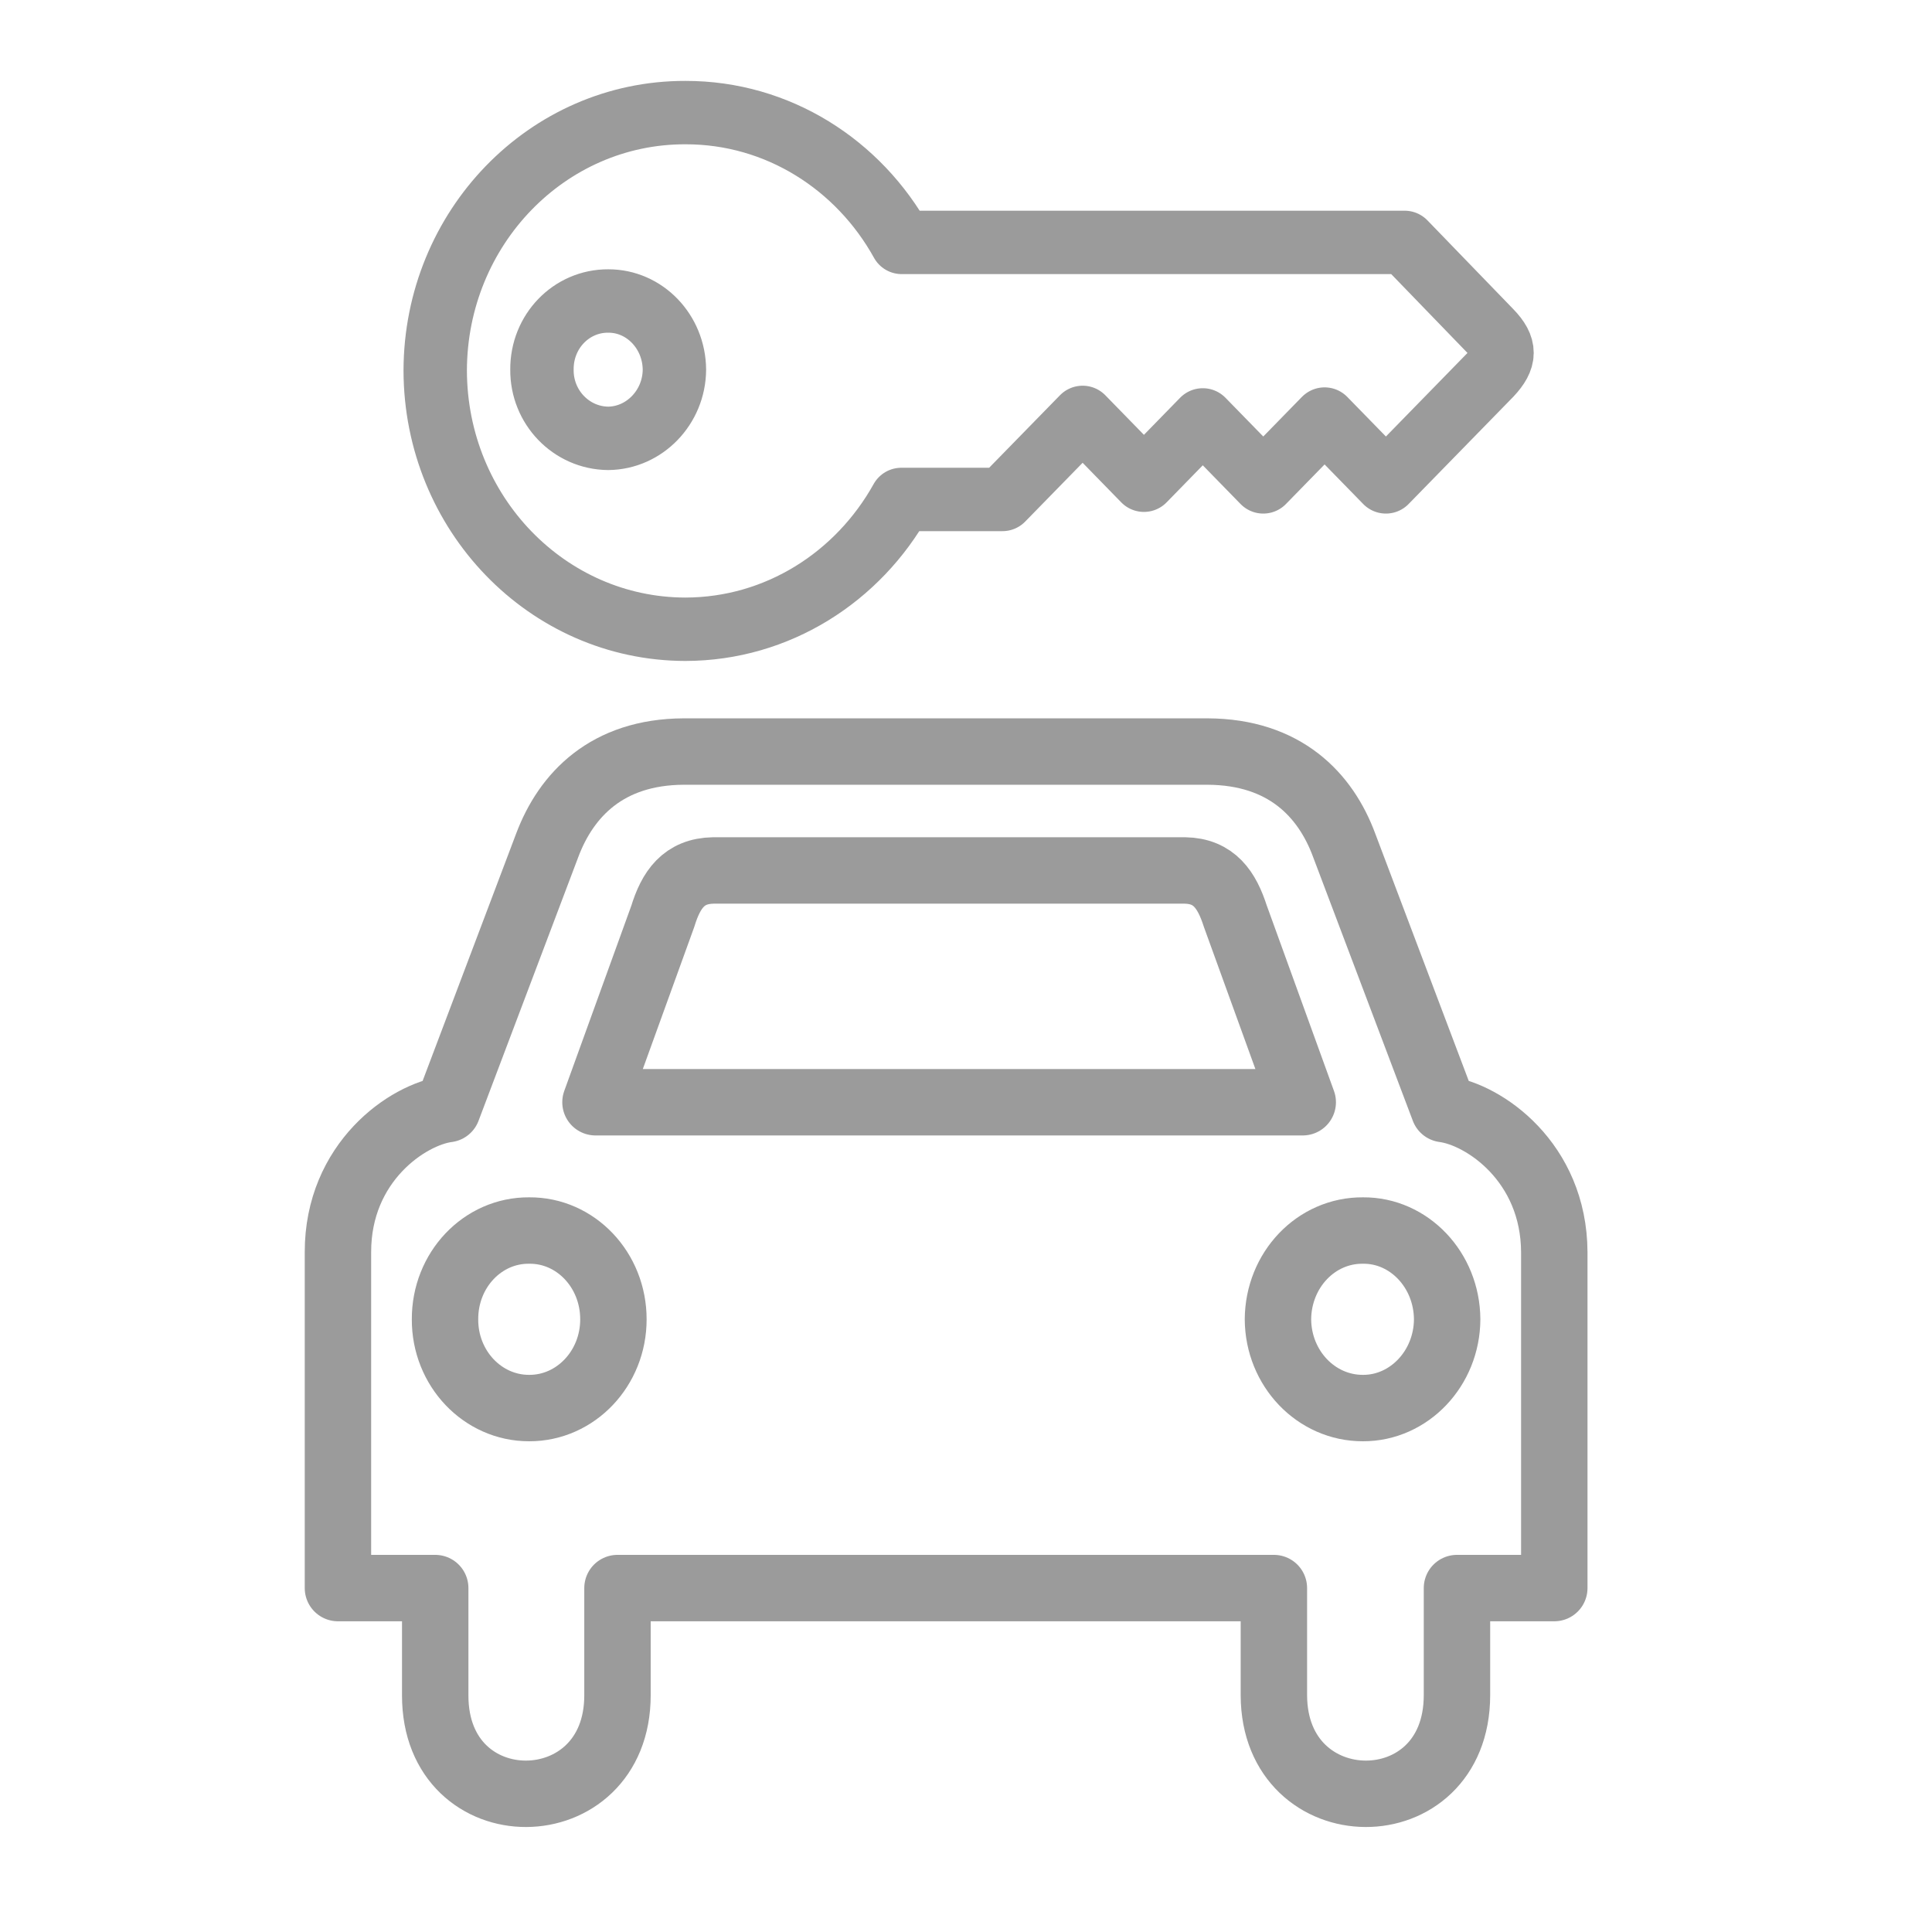
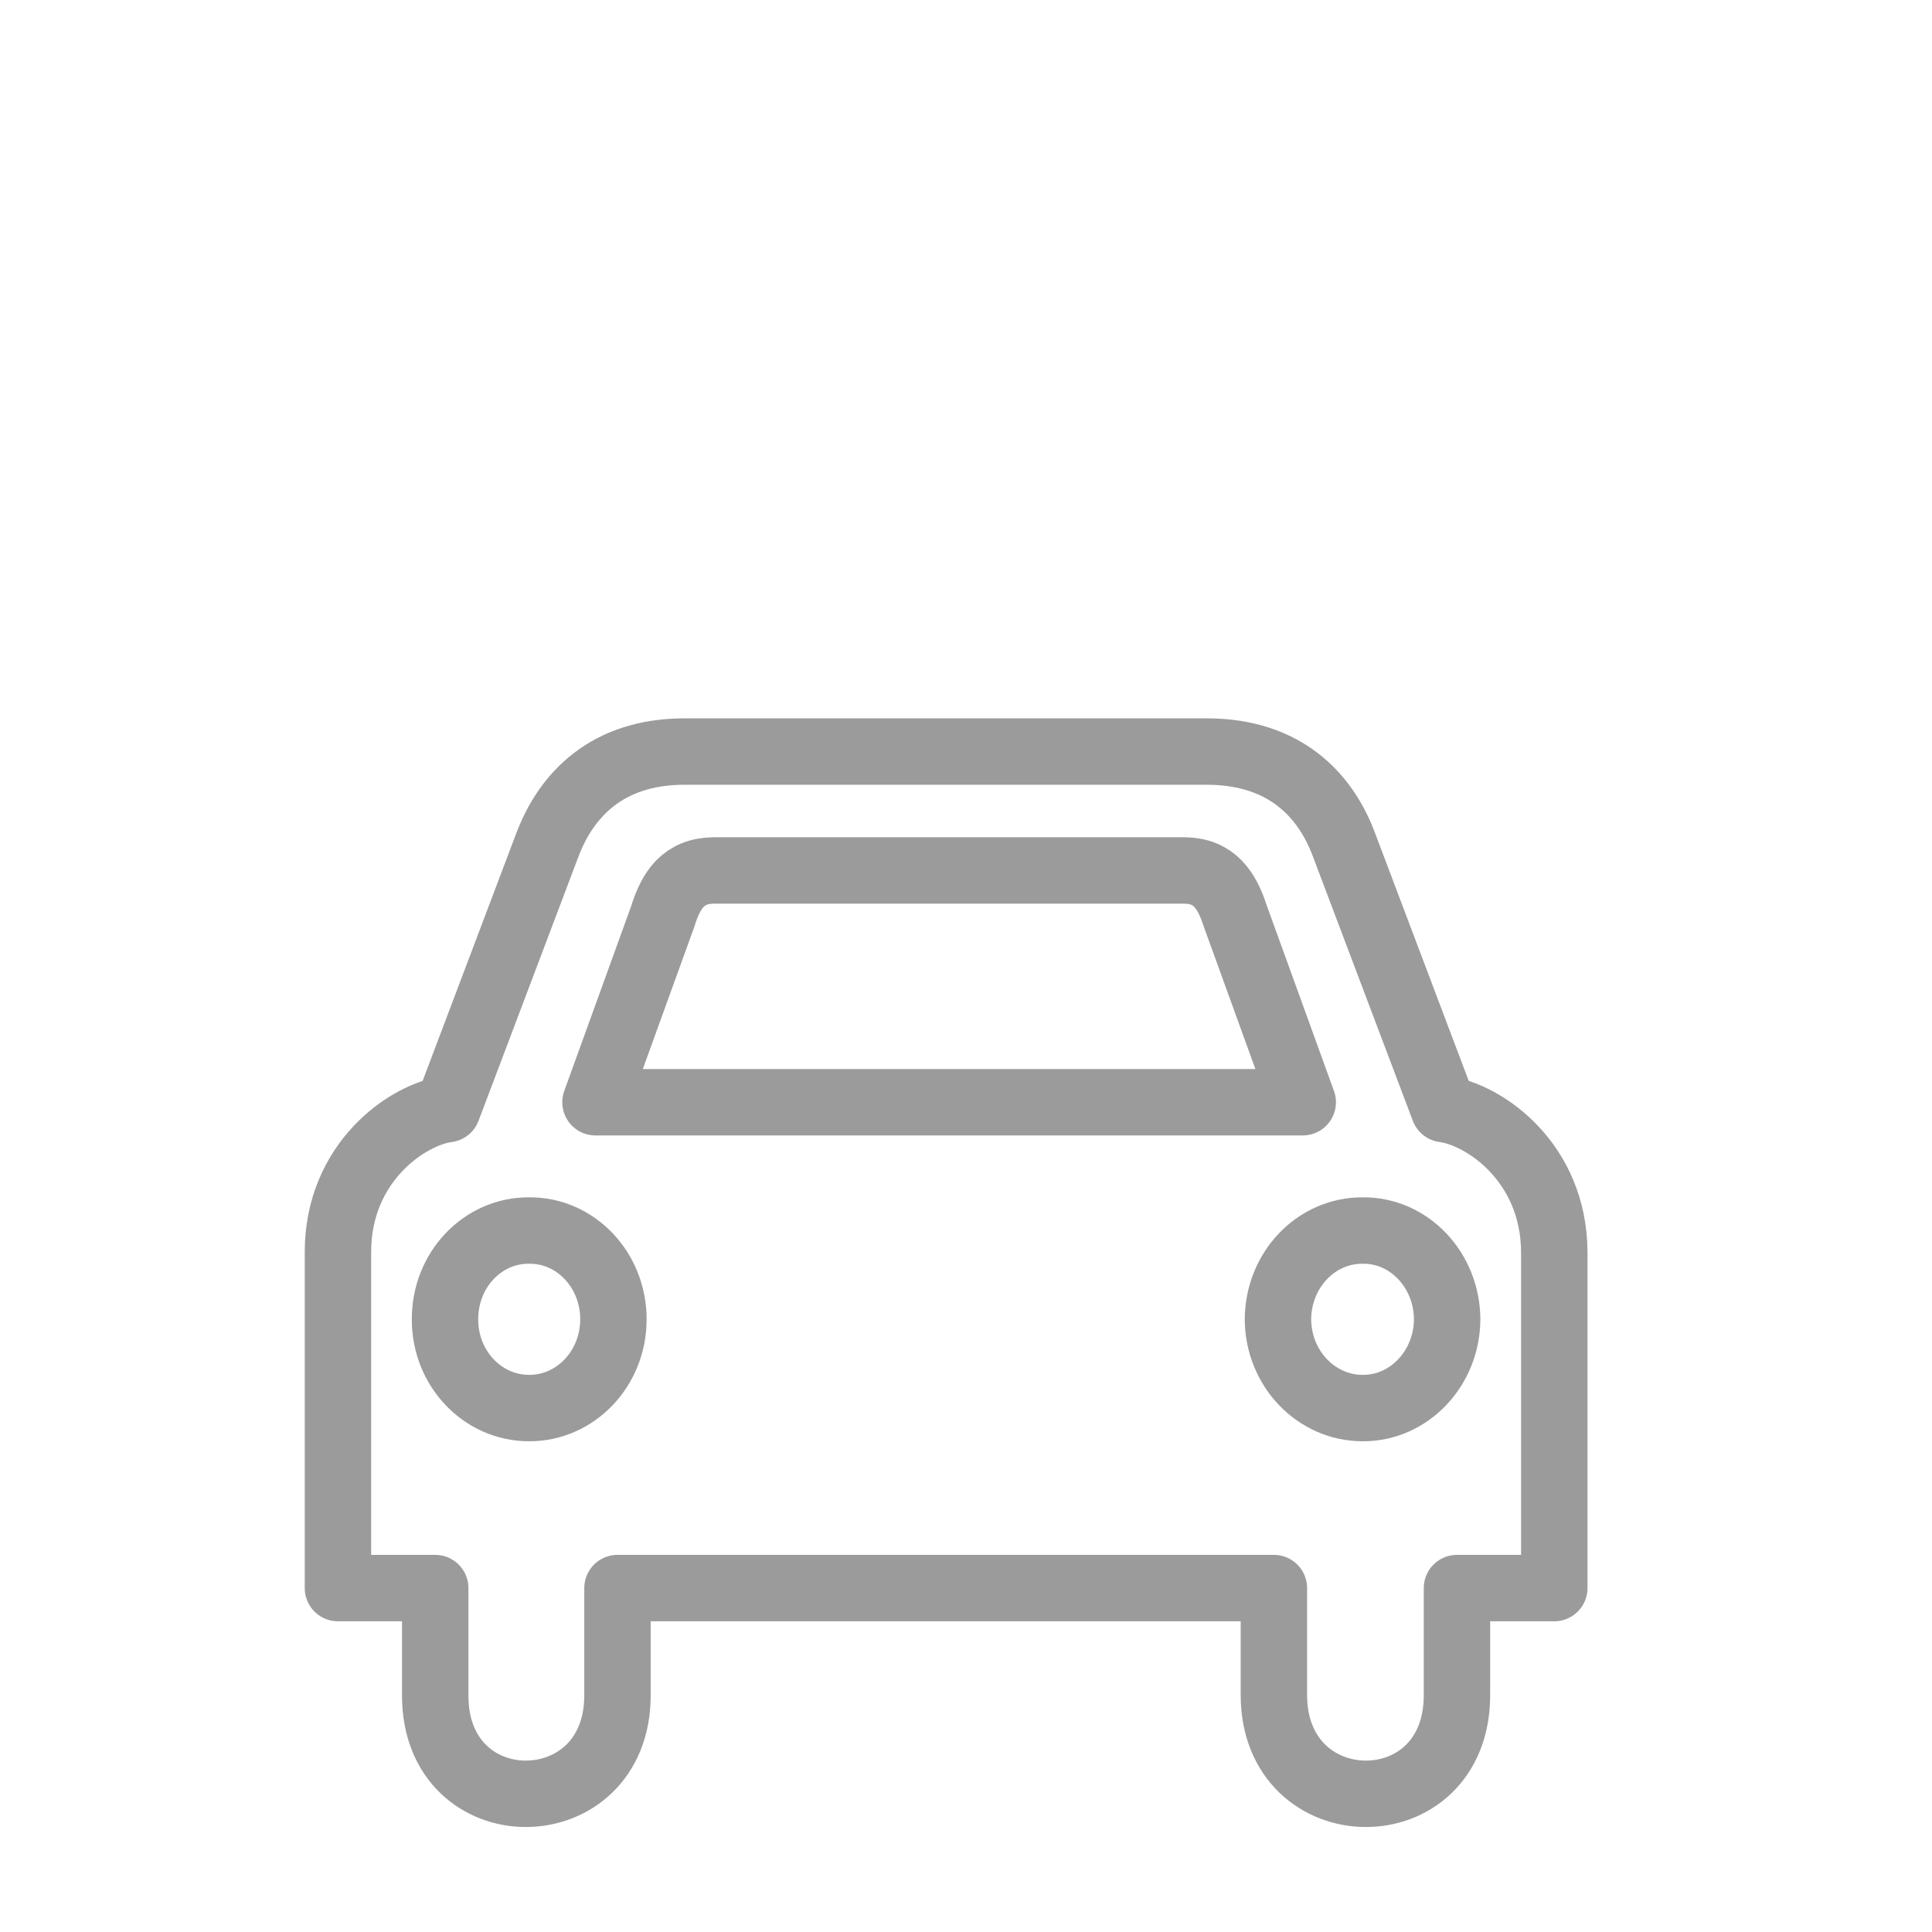
<svg xmlns="http://www.w3.org/2000/svg" width="64px" height="64px" viewBox="0 0 64 64" version="1.1">
  <title>Desktop Copy 14</title>
  <desc>Created with Sketch.</desc>
  <defs />
  <g id="Page-1" stroke="none" stroke-width="1" fill="none" fill-rule="evenodd" stroke-linecap="round" stroke-linejoin="round">
    <g id="Desktop-Copy-14" stroke="#9B9B9B">
      <g id="Group-5" transform="translate(11, 3)">
        <path d="M34.151,43.644 C32.595,43.648 31.344,42.328 31.334,40.705 C31.344,39.07 32.595,37.749 34.151,37.763 C35.679,37.75 36.93,39.071 36.939,40.705 C36.93,42.328 35.679,43.648 34.151,43.644 L34.151,43.644 Z M20.44,33.513 L20.416,33.513 L8.726,33.513 L10.957,27.351 C11.226,26.477 11.645,25.851 12.631,25.835 L20.416,25.835 L20.44,25.835 L28.25,25.835 C29.222,25.851 29.641,26.477 29.922,27.351 L32.155,33.513 L20.44,33.513 L20.44,33.513 Z M6.531,43.644 C4.986,43.648 3.735,42.328 3.742,40.705 C3.735,39.07 4.986,37.749 6.531,37.763 C8.071,37.75 9.322,39.071 9.32,40.705 C9.322,42.328 8.071,43.648 6.531,43.644 L6.531,43.644 Z M36.831,33.74 L33.528,25.003 C32.911,23.331 31.56,21.908 29.005,21.896 L24.348,21.896 L16.387,21.896 L11.648,21.896 C9.106,21.907 7.756,23.33 7.127,25.003 L3.823,33.74 C2.511,33.913 0.19,35.492 0.195,38.483 L0.195,49.607 L3.417,49.607 L3.417,53.158 C3.409,57.536 9.456,57.484 9.455,53.158 L9.455,49.607 L20.34,49.607 L31.199,49.607 L31.199,53.158 C31.212,57.484 37.26,57.536 37.264,53.158 L37.264,49.607 L40.488,49.607 L40.488,38.483 C40.477,35.492 38.154,33.913 36.831,33.74 L36.831,33.74 Z" id="Stroke-1" stroke-width="2.2" />
-         <path d="M9.147,11.521 C7.925,11.509 6.942,10.491 6.953,9.246 C6.942,7.983 7.925,6.965 9.147,6.971 C10.349,6.965 11.331,7.983 11.341,9.246 C11.332,10.491 10.349,11.509 9.147,11.521 L9.147,11.521 Z M38.376,7.971 L35.531,5.03 L18.87,5.03 C17.446,2.459 14.771,0.724 11.703,0.73 C7.13,0.721 3.427,4.553 3.417,9.274 C3.427,14.005 7.13,17.837 11.703,17.845 C14.763,17.84 17.431,16.11 18.858,13.545 L22.209,13.545 L24.864,10.827 L26.894,12.908 L28.844,10.91 L30.847,12.963 L32.879,10.882 L34.91,12.963 L38.376,9.413 C38.877,8.878 38.89,8.502 38.376,7.971 L38.376,7.971 Z" id="Stroke-3" stroke-width="2.1" />
      </g>
    </g>
  </g>
</svg>